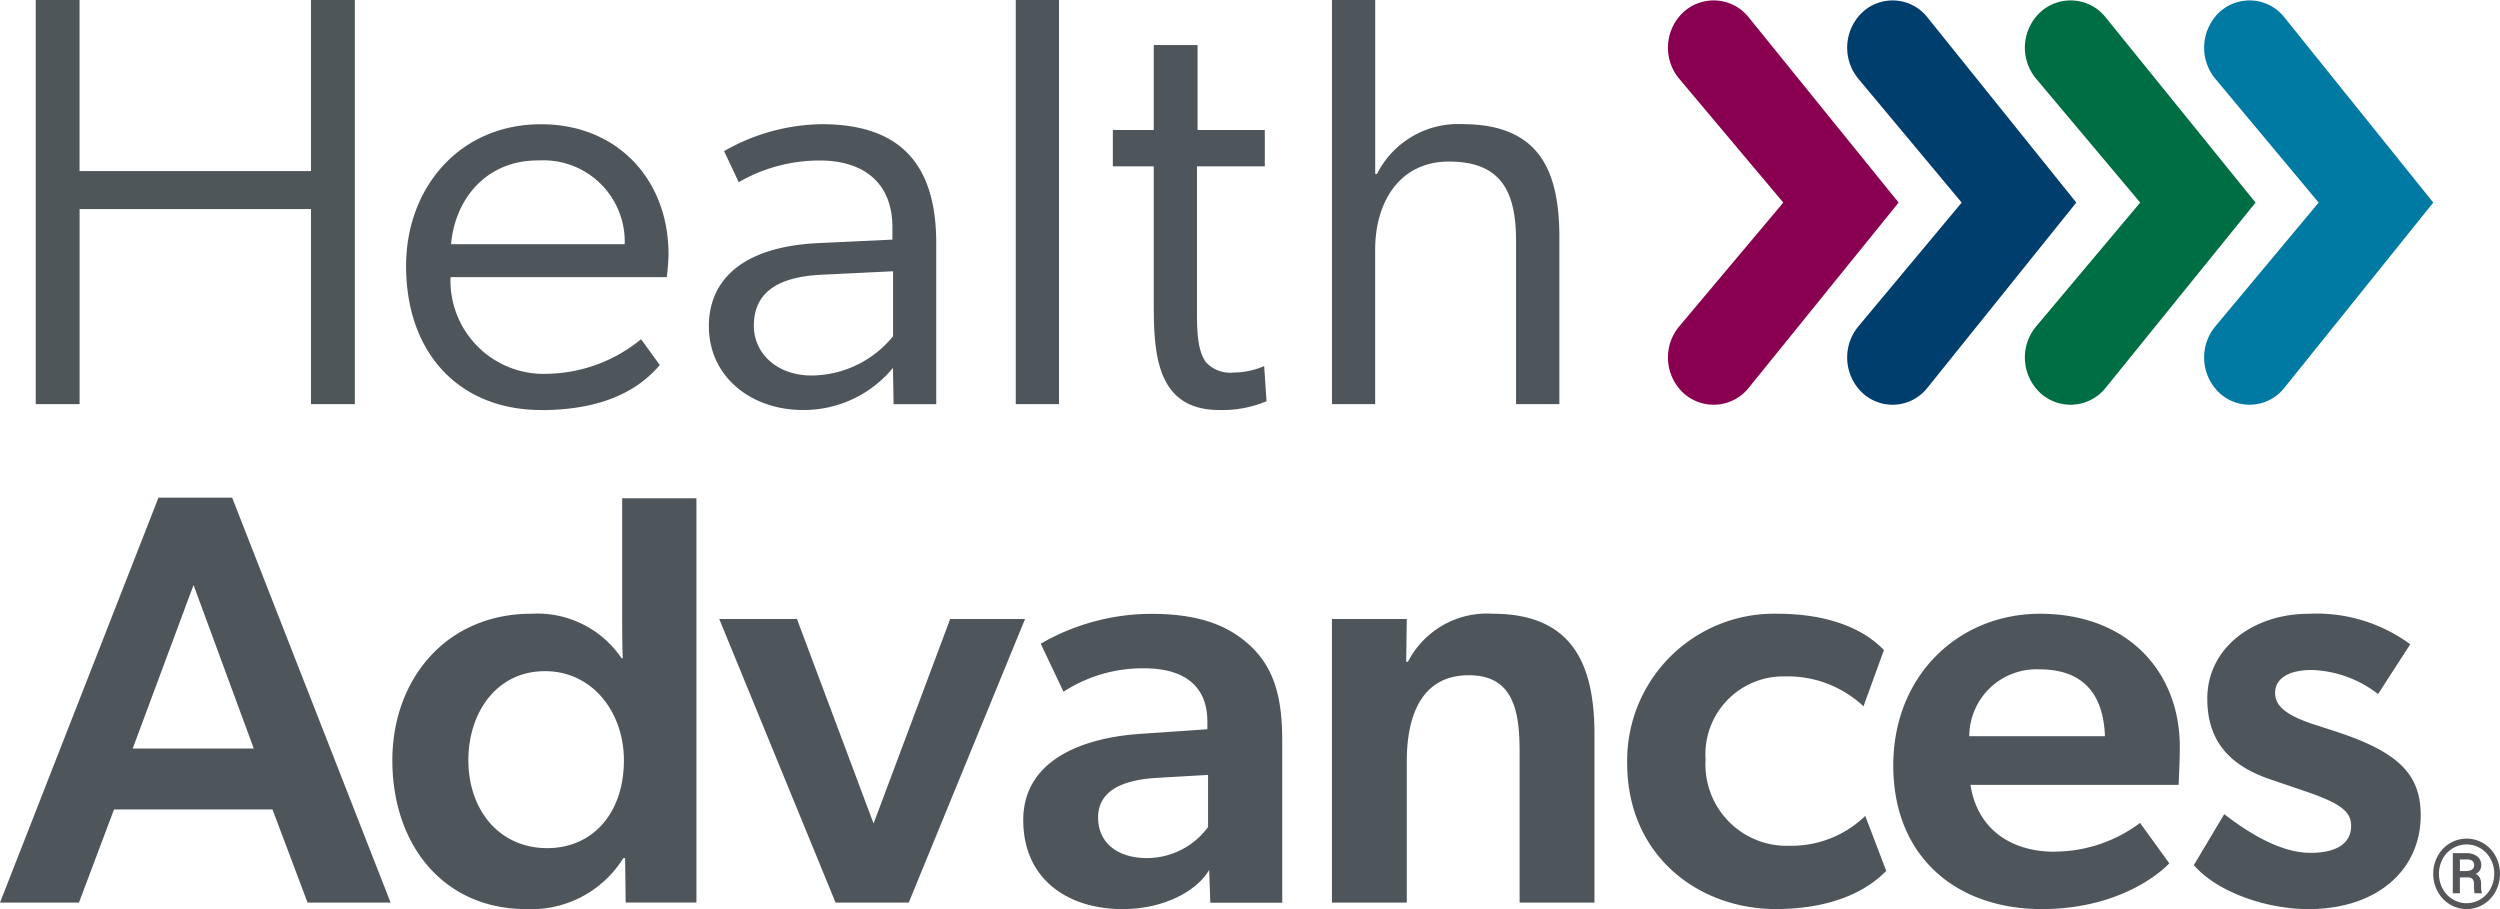
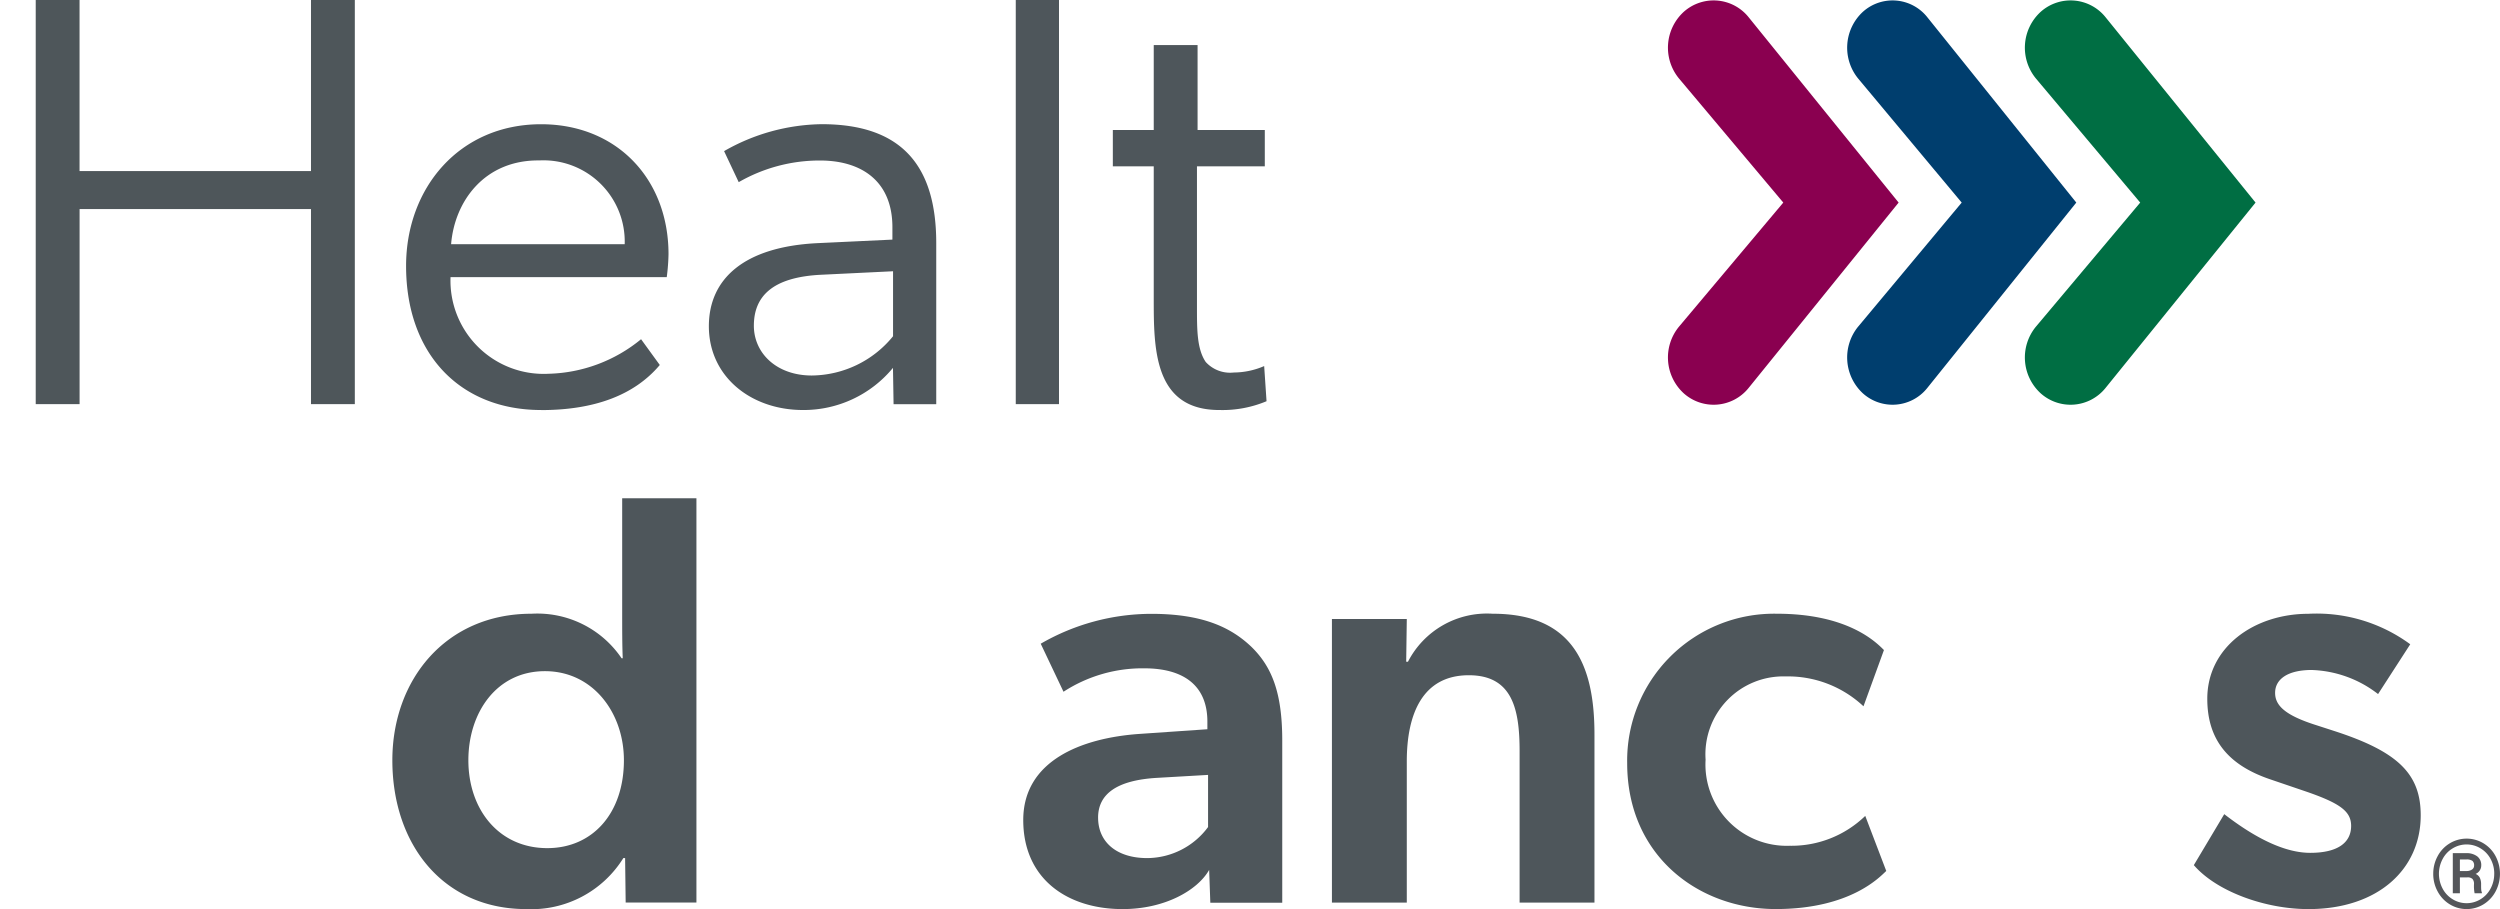
<svg xmlns="http://www.w3.org/2000/svg" id="Vector_Smart_Object_copy" data-name="Vector Smart Object copy" width="187" height="68" viewBox="0 0 187 68">
  <defs>
    <clipPath id="clip-path">
      <rect id="Rectangle_21" data-name="Rectangle 21" width="187" height="68" fill="none" />
    </clipPath>
  </defs>
  <path id="Path_75" data-name="Path 75" d="M23.262,0V12.794H5.95V0H2.672V30.229H5.953V15.64H23.262V30.229h3.279V0Z" fill="#4e565a" />
  <g id="Group_32" data-name="Group 32">
    <g id="Group_31" data-name="Group 31" clip-path="url(#clip-path)">
      <path id="Path_76" data-name="Path 76" d="M40.475,30.669c-6.035,0-10.1-4.162-10.1-10.776,0-5.828,3.979-10.6,10.1-10.6,5.641,0,9.53,4.075,9.53,9.728a15.251,15.251,0,0,1-.132,1.708H33.7a6.974,6.974,0,0,0,7.345,7.228,11.328,11.328,0,0,0,6.907-2.584l1.4,1.928c-1.881,2.235-4.854,3.373-8.875,3.373M40.343,12c-4.111-.045-6.341,3.066-6.6,6.265H46.727A6.078,6.078,0,0,0,40.343,12" fill="#4e565b" />
      <path id="Path_77" data-name="Path 77" d="M66.794,27.516a8.65,8.65,0,0,1-6.732,3.153c-3.892,0-7.039-2.5-7.039-6.265,0-3.506,2.579-5.957,8.175-6.219l5.554-.262V17c0-3.461-2.317-4.994-5.419-4.994a12.125,12.125,0,0,0-6.077,1.62l-1.094-2.322a15.038,15.038,0,0,1,7.3-2.015c5.99,0,8.569,3.111,8.569,8.894V30.232H66.839Zm-5.332-6.966c-3.8.175-5.073,1.708-5.073,3.813,0,2.06,1.707,3.725,4.331,3.725A7.926,7.926,0,0,0,66.8,25.151V20.29Z" fill="#4e565b" />
      <rect id="Rectangle_20" data-name="Rectangle 20" width="3.234" height="30.229" transform="translate(75.979)" fill="#4e565b" />
      <path id="Path_78" data-name="Path 78" d="M91.2,30.669c-4.9,0-4.9-4.6-4.9-8.325v-9.9H83.24V9.725H86.3V3.373h3.279V9.725h5.028v2.717H89.533V23c0,1.665,0,3.111.655,4.075a2.463,2.463,0,0,0,2.1.789,5.806,5.806,0,0,0,2.272-.482l.177,2.629a8.5,8.5,0,0,1-3.541.657" fill="#4e565b" />
-       <path id="Path_79" data-name="Path 79" d="M116.64,17.788V30.229H113.4V18c0-3.813-1.223-5.915-5.028-5.915-3.673,0-5.509,3.024-5.509,6.572V30.227H99.632V0h3.234V13.011H103a6.789,6.789,0,0,1,6.384-3.725c5.858,0,7.258,3.6,7.258,8.5" fill="#4e565b" />
      <path id="Path_80" data-name="Path 80" d="M142.017,15.153h0L130.774,1.26a3.353,3.353,0,0,0-4.823-.38,3.63,3.63,0,0,0-.368,4.985l7.807,9.288-7.807,9.288a3.63,3.63,0,0,0,.368,4.985,3.353,3.353,0,0,0,4.823-.38Z" fill="#8a0050" fill-rule="evenodd" />
      <path id="Path_81" data-name="Path 81" d="M155.307,15.153h0L144.14,1.26a3.317,3.317,0,0,0-4.792-.38,3.65,3.65,0,0,0-.366,4.985l7.753,9.288-7.753,9.288a3.65,3.65,0,0,0,.366,4.985,3.318,3.318,0,0,0,4.792-.38Z" fill="#003e6e" fill-rule="evenodd" />
      <path id="Path_82" data-name="Path 82" d="M168.715,15.153h0L157.472,1.26a3.353,3.353,0,0,0-4.823-.38,3.63,3.63,0,0,0-.368,4.985l7.807,9.288-7.807,9.288a3.63,3.63,0,0,0,.368,4.985,3.353,3.353,0,0,0,4.823-.38Z" fill="#006e43" fill-rule="evenodd" />
-       <path id="Path_83" data-name="Path 83" d="M182.008,15.153h0L170.841,1.26a3.317,3.317,0,0,0-4.792-.38,3.65,3.65,0,0,0-.366,4.985l7.753,9.288-7.753,9.288a3.65,3.65,0,0,0,.366,4.985,3.318,3.318,0,0,0,4.792-.38Z" fill="#0079a3" fill-rule="evenodd" />
-       <path id="Path_84" data-name="Path 84" d="M8.529,60.546,5.906,67.515H0L11.853,37.227h5.512L29.218,67.515H23.006l-2.624-6.969Zm10.453-4.557-4.505-12.23-4.55,12.23Z" fill="#4e565b" />
      <path id="Path_85" data-name="Path 85" d="M46.626,64.184A8.1,8.1,0,0,1,39.365,68c-6.212,0-10.017-4.822-10.017-11.134,0-6.005,3.979-10.959,10.411-10.959a7.61,7.61,0,0,1,6.735,3.331h.087c-.042-.964-.042-2.105-.042-3.593V37.269h5.554V67.512H46.8l-.042-3.331h-.132Zm.042-7.319c0-3.551-2.317-6.662-5.906-6.662-3.63,0-5.728,3.111-5.728,6.662,0,3.683,2.275,6.575,5.906,6.575,3.366,0,5.728-2.587,5.728-6.575" fill="#4e565b" />
-       <path id="Path_86" data-name="Path 86" d="M59.612,46.3l5.731,15.3,5.731-15.3h5.6l-8.7,21.214H62.5L53.8,46.3Z" fill="#4e565b" />
      <path id="Path_87" data-name="Path 87" d="M83.974,68c-4.111,0-7.435-2.235-7.435-6.662s4.331-6.138,8.7-6.442l5.073-.349v-.569c0-2.717-1.794-3.988-4.724-3.988a10.838,10.838,0,0,0-6.038,1.753L77.846,48.15a16.573,16.573,0,0,1,8.268-2.235c3.76,0,5.906.964,7.478,2.455,1.533,1.491,2.32,3.418,2.32,7.014v12.14h-5.38l-.087-2.455C89.573,66.6,87.123,68,83.974,68m-1.836-6.839c0,1.8,1.355,3.024,3.675,3.024a5.7,5.7,0,0,0,4.55-2.322v-3.9l-3.808.22c-2.975.172-4.418,1.181-4.418,2.979" fill="#4e565b" />
      <path id="Path_88" data-name="Path 88" d="M109.865,50.508c-3.456,0-4.637,2.894-4.637,6.442V67.515h-5.6V46.3h5.6l-.045,3.2h.132a6.644,6.644,0,0,1,6.341-3.593c6.08,0,7.61,3.945,7.61,9.029v12.58h-5.6V56.167c0-3.159-.562-5.659-3.8-5.659" fill="#4e565b" />
      <path id="Path_89" data-name="Path 89" d="M139.52,61.028l1.572,4.12c-.436.395-2.624,2.849-8.268,2.849-5.773,0-11.111-3.988-11.111-10.914a10.989,10.989,0,0,1,11.2-11.176c5.337,0,7.435,2.147,8.006,2.717l-1.53,4.207a8.263,8.263,0,0,0-5.818-2.235,5.829,5.829,0,0,0-5.993,6.225,6.081,6.081,0,0,0,6.3,6.442,7.923,7.923,0,0,0,5.644-2.235" fill="#4e565b" />
-       <path id="Path_90" data-name="Path 90" d="M153.69,63.7a10.676,10.676,0,0,0,6.386-2.147l2.188,3.024C161.083,65.8,157.889,68,152.728,68c-6.386,0-11.111-3.9-11.111-10.74,0-6.794,4.941-11.351,10.979-11.351,6.516,0,10.453,4.295,10.453,9.951,0,1.1-.087,2.849-.087,2.849H147.391c.526,3.376,3.1,5,6.3,5M147.3,55.068H157.45c-.087-2.325-.962-5-4.9-5a5.024,5.024,0,0,0-5.247,5" fill="#4e565b" />
      <path id="Path_91" data-name="Path 91" d="M172.934,50.114c-1.836,0-2.756.7-2.756,1.711,0,.922.7,1.665,3.062,2.412l1.488.482c4.679,1.536,6.341,3.2,6.341,6.267,0,4.033-3.192,7.014-8.4,7.014-3.237,0-6.867-1.316-8.571-3.289l2.275-3.813q3.742,2.891,6.429,2.894c2.1,0,3.062-.789,3.062-2.015,0-1.1-.832-1.711-3.543-2.629l-2.449-.834c-3.15-1.051-4.767-2.936-4.767-6.048,0-3.858,3.5-6.355,7.568-6.355a11.821,11.821,0,0,1,7.613,2.28l-2.407,3.725a8.522,8.522,0,0,0-4.947-1.8" fill="#4e565b" />
      <path id="Path_92" data-name="Path 92" d="M184,65.154h.5a.713.713,0,0,0,.4-.11.34.34,0,0,0,.163-.3.435.435,0,0,0-.124-.349.719.719,0,0,0-.453-.107H184Zm0,.473v1.189h-.531v-3h.987a1.316,1.316,0,0,1,.841.24.812.812,0,0,1,.3.679.688.688,0,0,1-.422.634.619.619,0,0,1,.321.3,1.117,1.117,0,0,1,.09.482c0,.192,0,.327.011.409a.633.633,0,0,0,.048.2v.056H185.1a2.8,2.8,0,0,1-.045-.685.546.546,0,0,0-.115-.386.529.529,0,0,0-.388-.118H184Zm2.57-.271a2.287,2.287,0,0,0-.264-1.088,2.046,2.046,0,0,0-.745-.8,2,2,0,0,0-2.1-.011,2.017,2.017,0,0,0-.754.8,2.362,2.362,0,0,0,0,2.209,2.043,2.043,0,0,0,.754.8,1.992,1.992,0,0,0,2.089-.006,2.049,2.049,0,0,0,.751-.806,2.311,2.311,0,0,0,.267-1.093m-4.561,0a2.733,2.733,0,0,1,.329-1.322,2.473,2.473,0,0,1,.911-.961,2.436,2.436,0,0,1,2.514,0,2.466,2.466,0,0,1,.908.961,2.819,2.819,0,0,1,0,2.643,2.507,2.507,0,0,1-.906.964,2.416,2.416,0,0,1-2.517,0,2.487,2.487,0,0,1-.908-.961,2.733,2.733,0,0,1-.332-1.327" fill="#54565a" />
    </g>
  </g>
</svg>